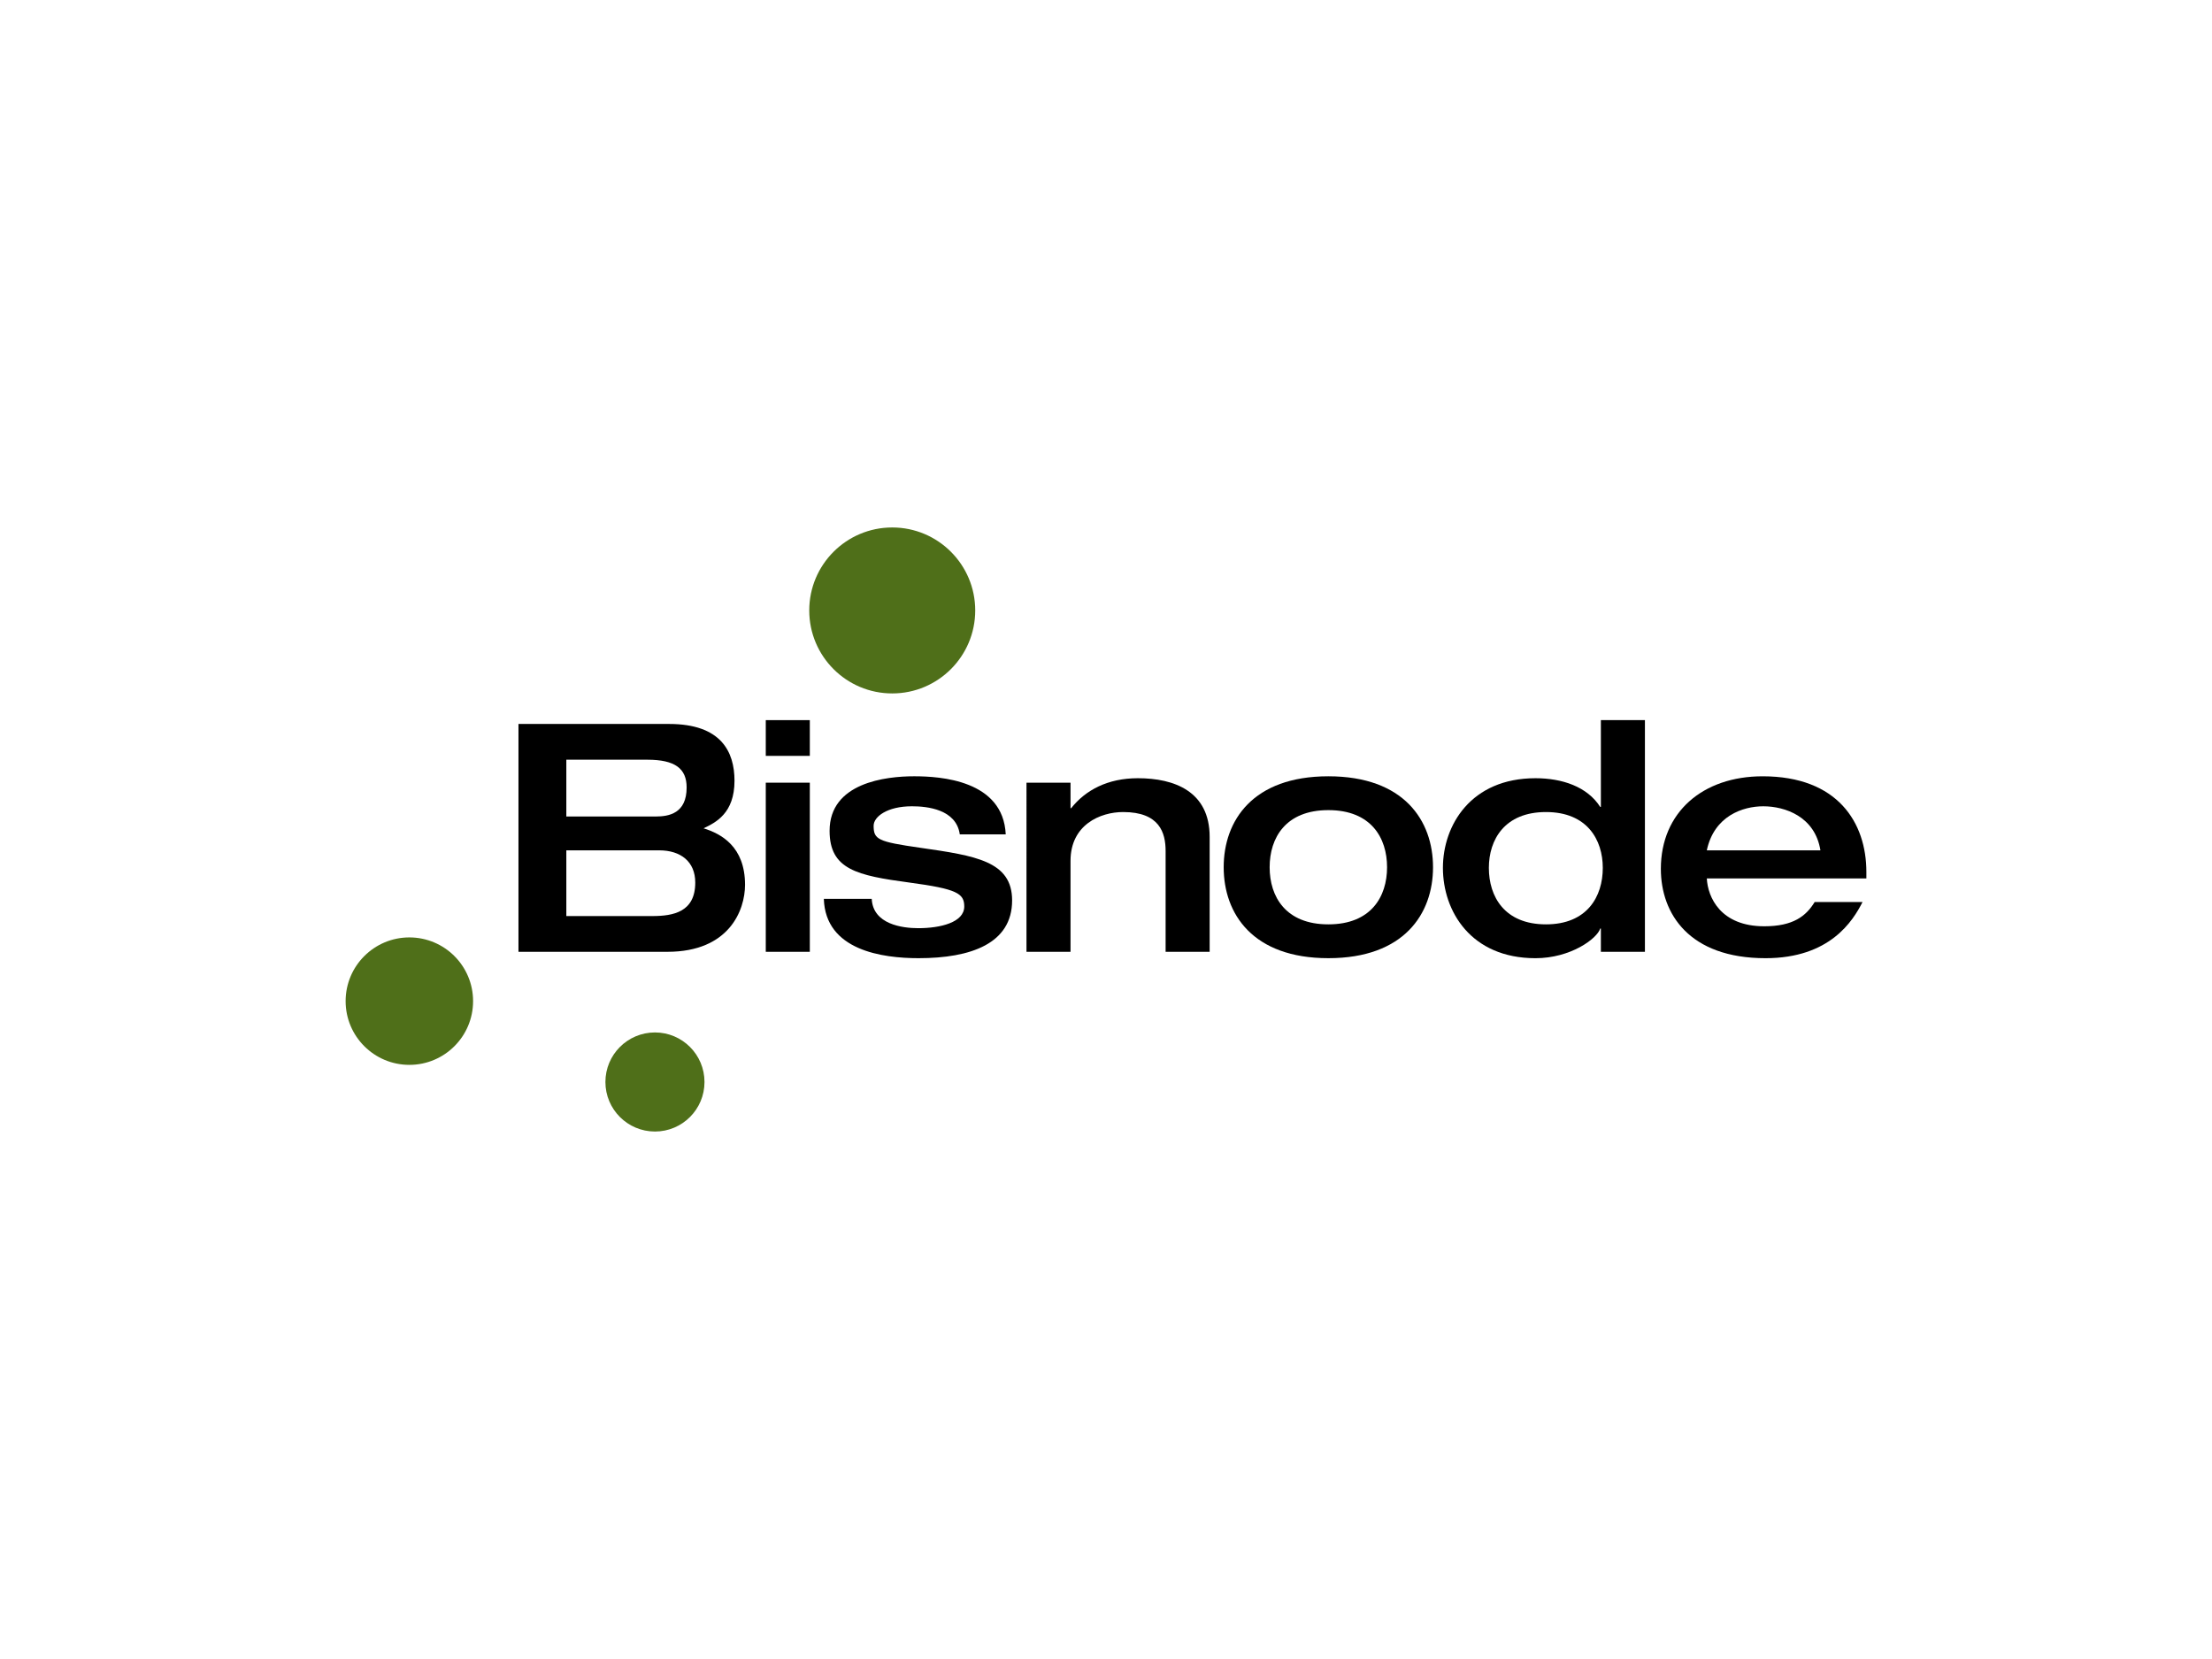
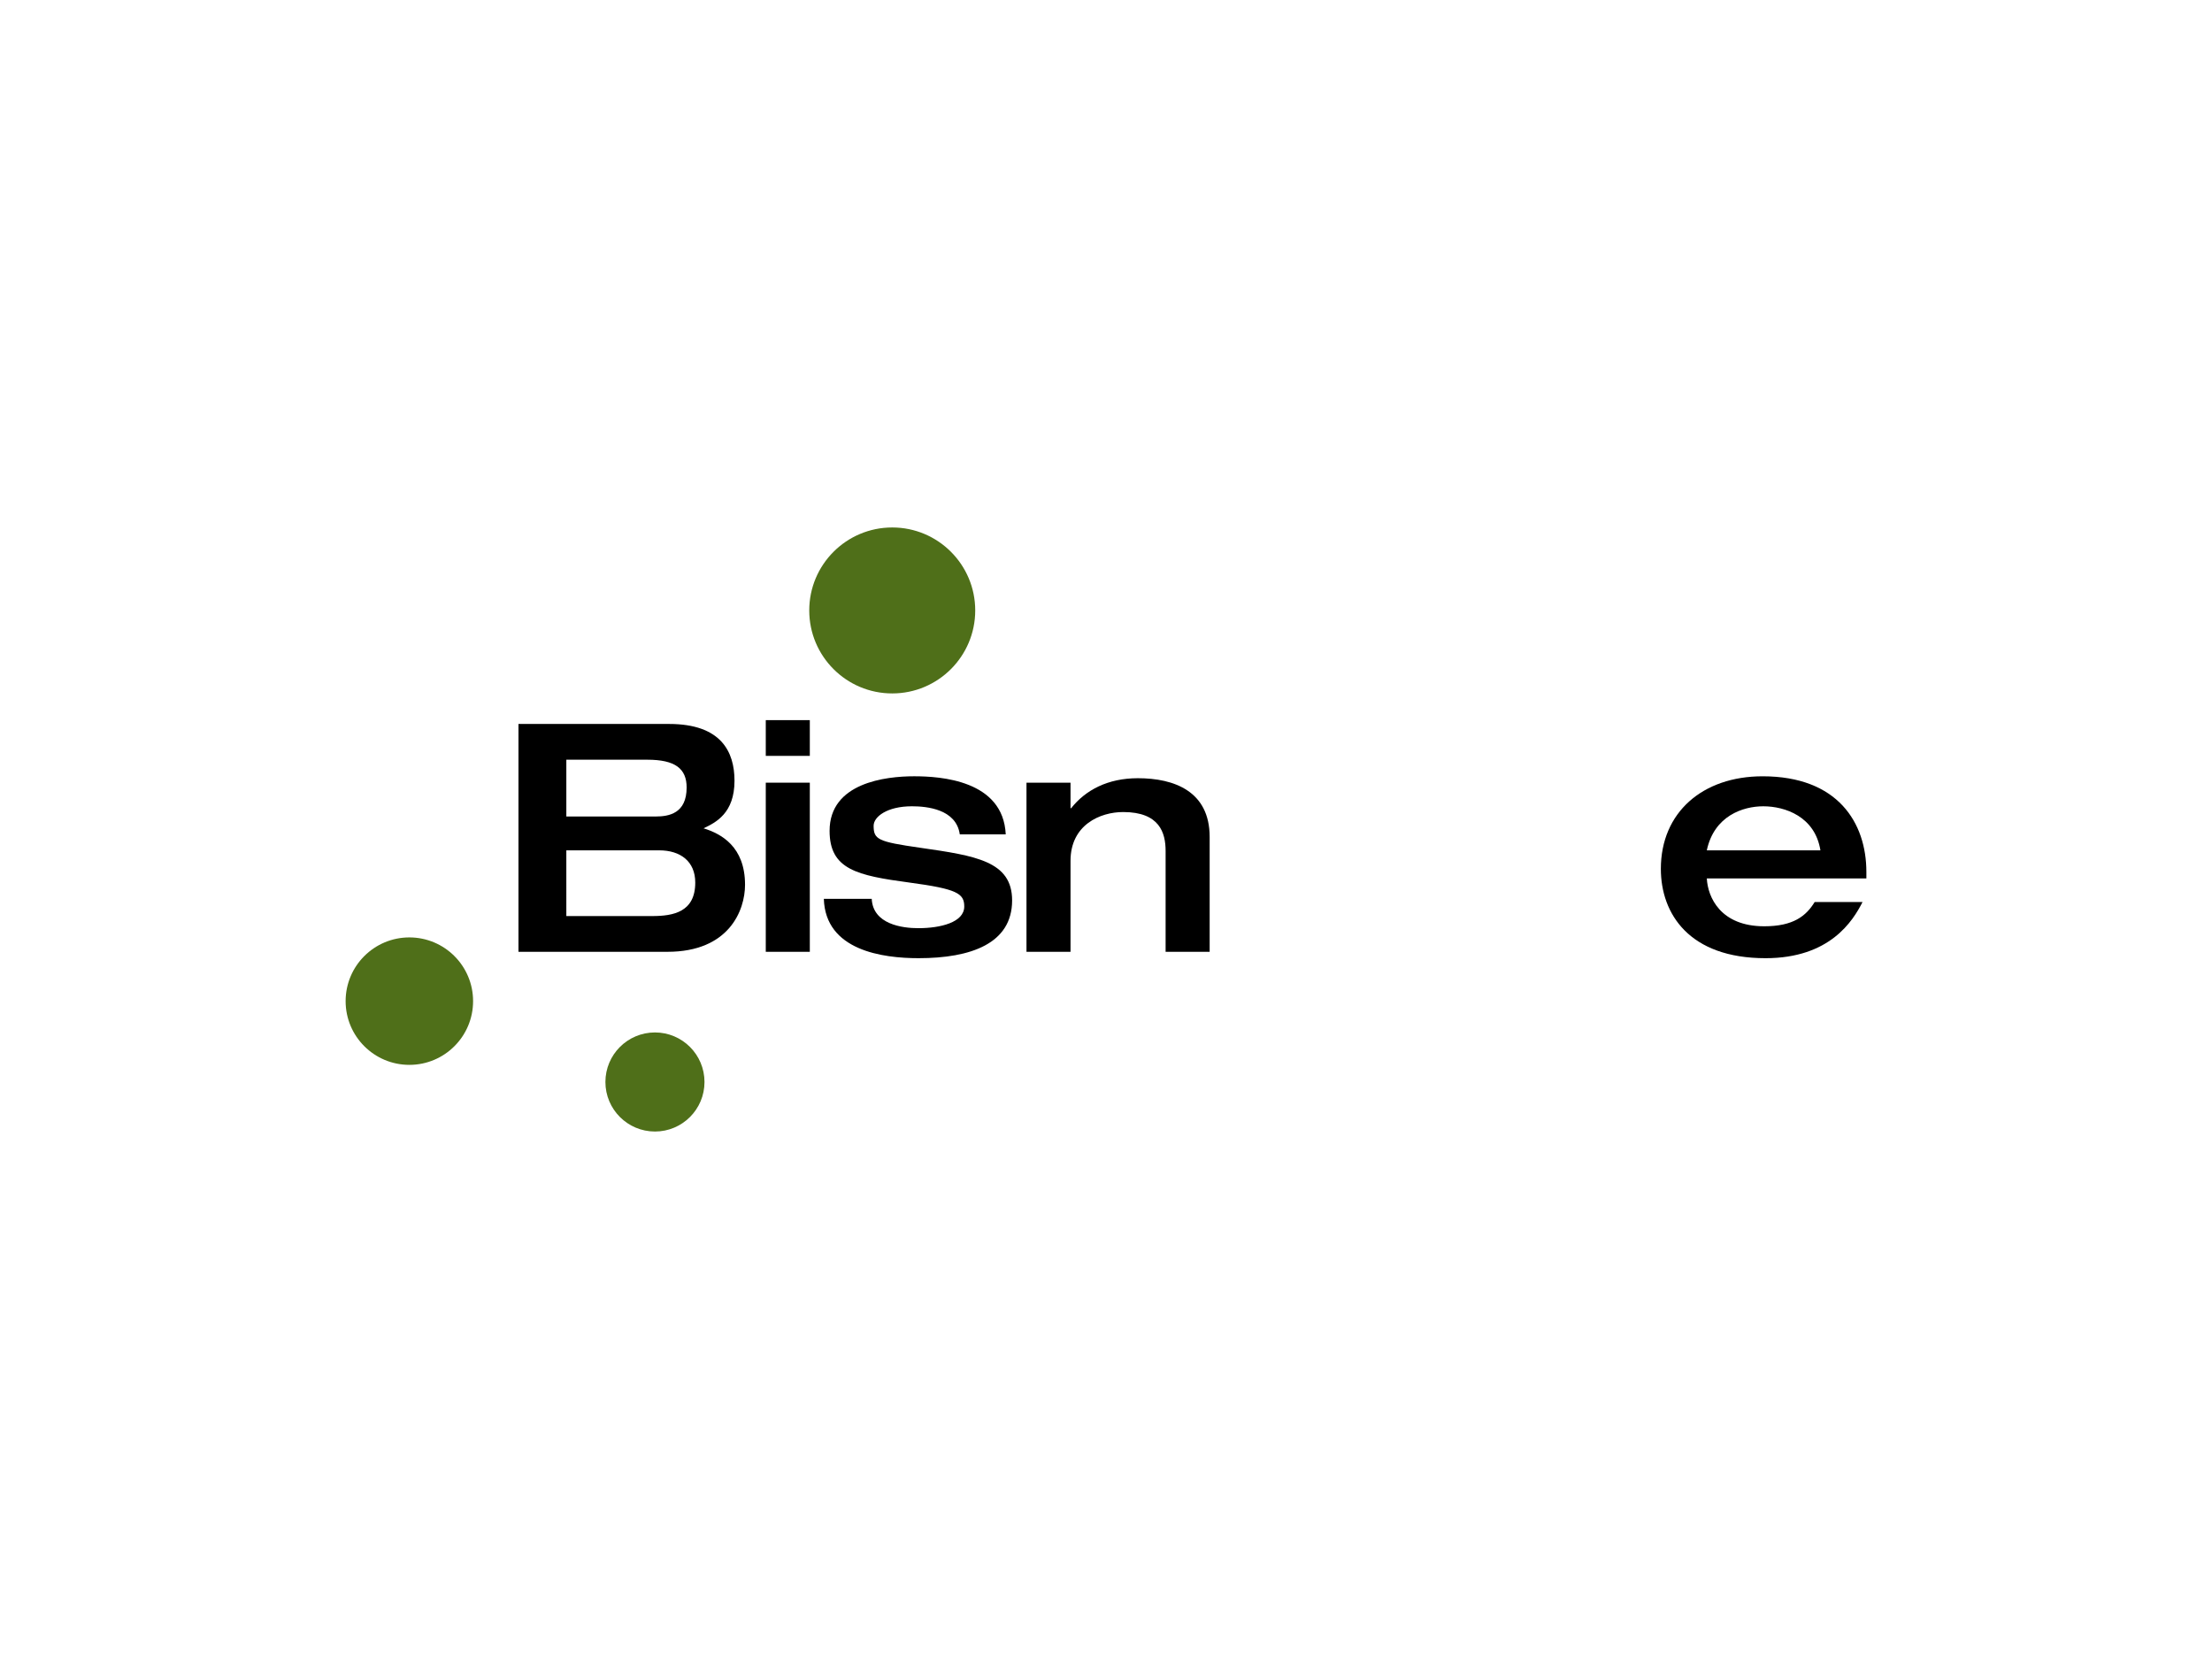
<svg xmlns="http://www.w3.org/2000/svg" version="1.1" id="Layer_1" x="0px" y="0px" width="453.543px" height="340.157px" viewBox="0 0 453.543 340.157" enable-background="new 0 0 453.543 340.157" xml:space="preserve">
  <g id="Layer_2">
    <g>
      <g>
        <path d="M106.306,148.439h30.881c10.665,0,13.413,5.692,13.413,11.646c0,6.674-3.861,8.57-6.346,9.749     c3.598,1.113,8.506,3.729,8.506,11.582c0,5.232-3.271,13.739-15.899,13.739h-30.555V148.439z M116.12,167.413h18.32     c2.748,0,6.346-0.654,6.346-5.953c0-3.86-2.354-5.692-8.047-5.692H116.12V167.413z M116.12,187.827h17.602     c4.384,0,8.832-0.849,8.832-6.869c0-4.318-3.009-6.607-7.394-6.607h-19.04V187.827z" />
        <path d="M157.013,147.654h9.03v7.329h-9.03V147.654z M157.013,160.478h9.03v34.678h-9.03V160.478z" />
        <path d="M178.735,184.294c0.262,5.233,6.282,6.019,9.552,6.019c4.515,0,9.422-1.178,9.422-4.448     c0-2.685-1.505-3.601-11.254-4.909c-10.73-1.438-16.357-2.683-16.357-10.6c0-9.878,11.516-11.188,17.338-11.188     c5.366,0,18.254,0.785,18.778,11.909h-9.422c-0.72-5.169-6.739-5.758-9.813-5.758c-5.104,0-7.853,2.158-7.853,3.992     c0,2.813,0.851,3.271,9.552,4.513c11.384,1.639,18.844,2.748,18.844,10.798c0,8.831-8.441,11.843-19.172,11.843     c-7.395,0-19.105-1.57-19.433-12.17H178.735L178.735,184.294z" />
        <path d="M210.468,160.478h9.03v5.234h0.131c2.943-3.729,7.523-6.15,13.673-6.15c7.461,0,14.723,2.683,14.723,12.039v23.555     h-9.031V174.48c0-3.73-1.242-7.981-8.701-7.981c-4.711,0-10.796,2.616-10.796,10.01v18.647h-9.03L210.468,160.478     L210.468,160.478z" />
-         <path d="M272.363,159.168c15.508,0,21.461,9.096,21.461,18.647c0,9.554-5.953,18.648-21.461,18.648s-21.461-9.095-21.461-18.648     C250.902,168.264,256.855,159.168,272.363,159.168z M272.363,189.528c8.768,0,12.037-5.692,12.037-11.712     c0-6.018-3.268-11.71-12.037-11.71c-8.768,0-12.039,5.692-12.039,11.71C260.324,183.837,263.596,189.528,272.363,189.528z" />
-         <path d="M337.27,195.156h-9.031v-4.776h-0.131c-0.654,2.095-6.082,6.086-13.281,6.086c-13.217,0-18.975-9.618-18.975-18.518     c0-8.766,5.758-18.385,18.975-18.385c5.428,0,10.6,1.701,13.281,5.889h0.131v-17.798h9.031V195.156z M316.984,189.528     c8.441,0,11.648-5.692,11.648-11.581c0-5.757-3.207-11.448-11.648-11.448c-8.504,0-11.711,5.691-11.711,11.448     C305.273,183.837,308.48,189.528,316.984,189.528z" />
        <path d="M349.961,180.109c0.197,3.858,2.812,9.813,11.777,9.813c5.955,0,8.57-2.096,10.338-4.972h9.812     c-1.961,3.857-6.67,11.515-19.889,11.515c-15.637,0-21.461-9.094-21.461-18.32c0-11.581,8.572-18.975,20.871-18.975     c15.377,0,21.268,9.487,21.268,19.629v1.31H349.961L349.961,180.109z M373.254,174.35c-1.113-6.936-7.262-9.03-11.713-9.03     c-4.188,0-10.076,1.963-11.582,9.03H373.254z" />
      </g>
      <path fill="#4F6F19" d="M199.957,125.164c0,9.399-7.62,17.015-17.016,17.015c-9.399,0-17.015-7.616-17.015-17.015    c0-9.396,7.615-17.013,17.015-17.013C192.336,108.15,199.957,115.767,199.957,125.164z" />
      <path fill="#4F6F19" d="M97,205.272c0,7.217-5.848,13.065-13.067,13.065c-7.213,0-13.067-5.849-13.067-13.065    c0-7.216,5.854-13.067,13.067-13.067C91.152,192.205,97,198.056,97,205.272z" />
      <path fill="#4F6F19" d="M144.448,221.85c0,5.607-4.548,10.156-10.155,10.156c-5.611,0-10.161-4.549-10.161-10.156    c0-5.612,4.55-10.16,10.161-10.16C139.901,211.69,144.448,216.238,144.448,221.85z" />
    </g>
  </g>
</svg>